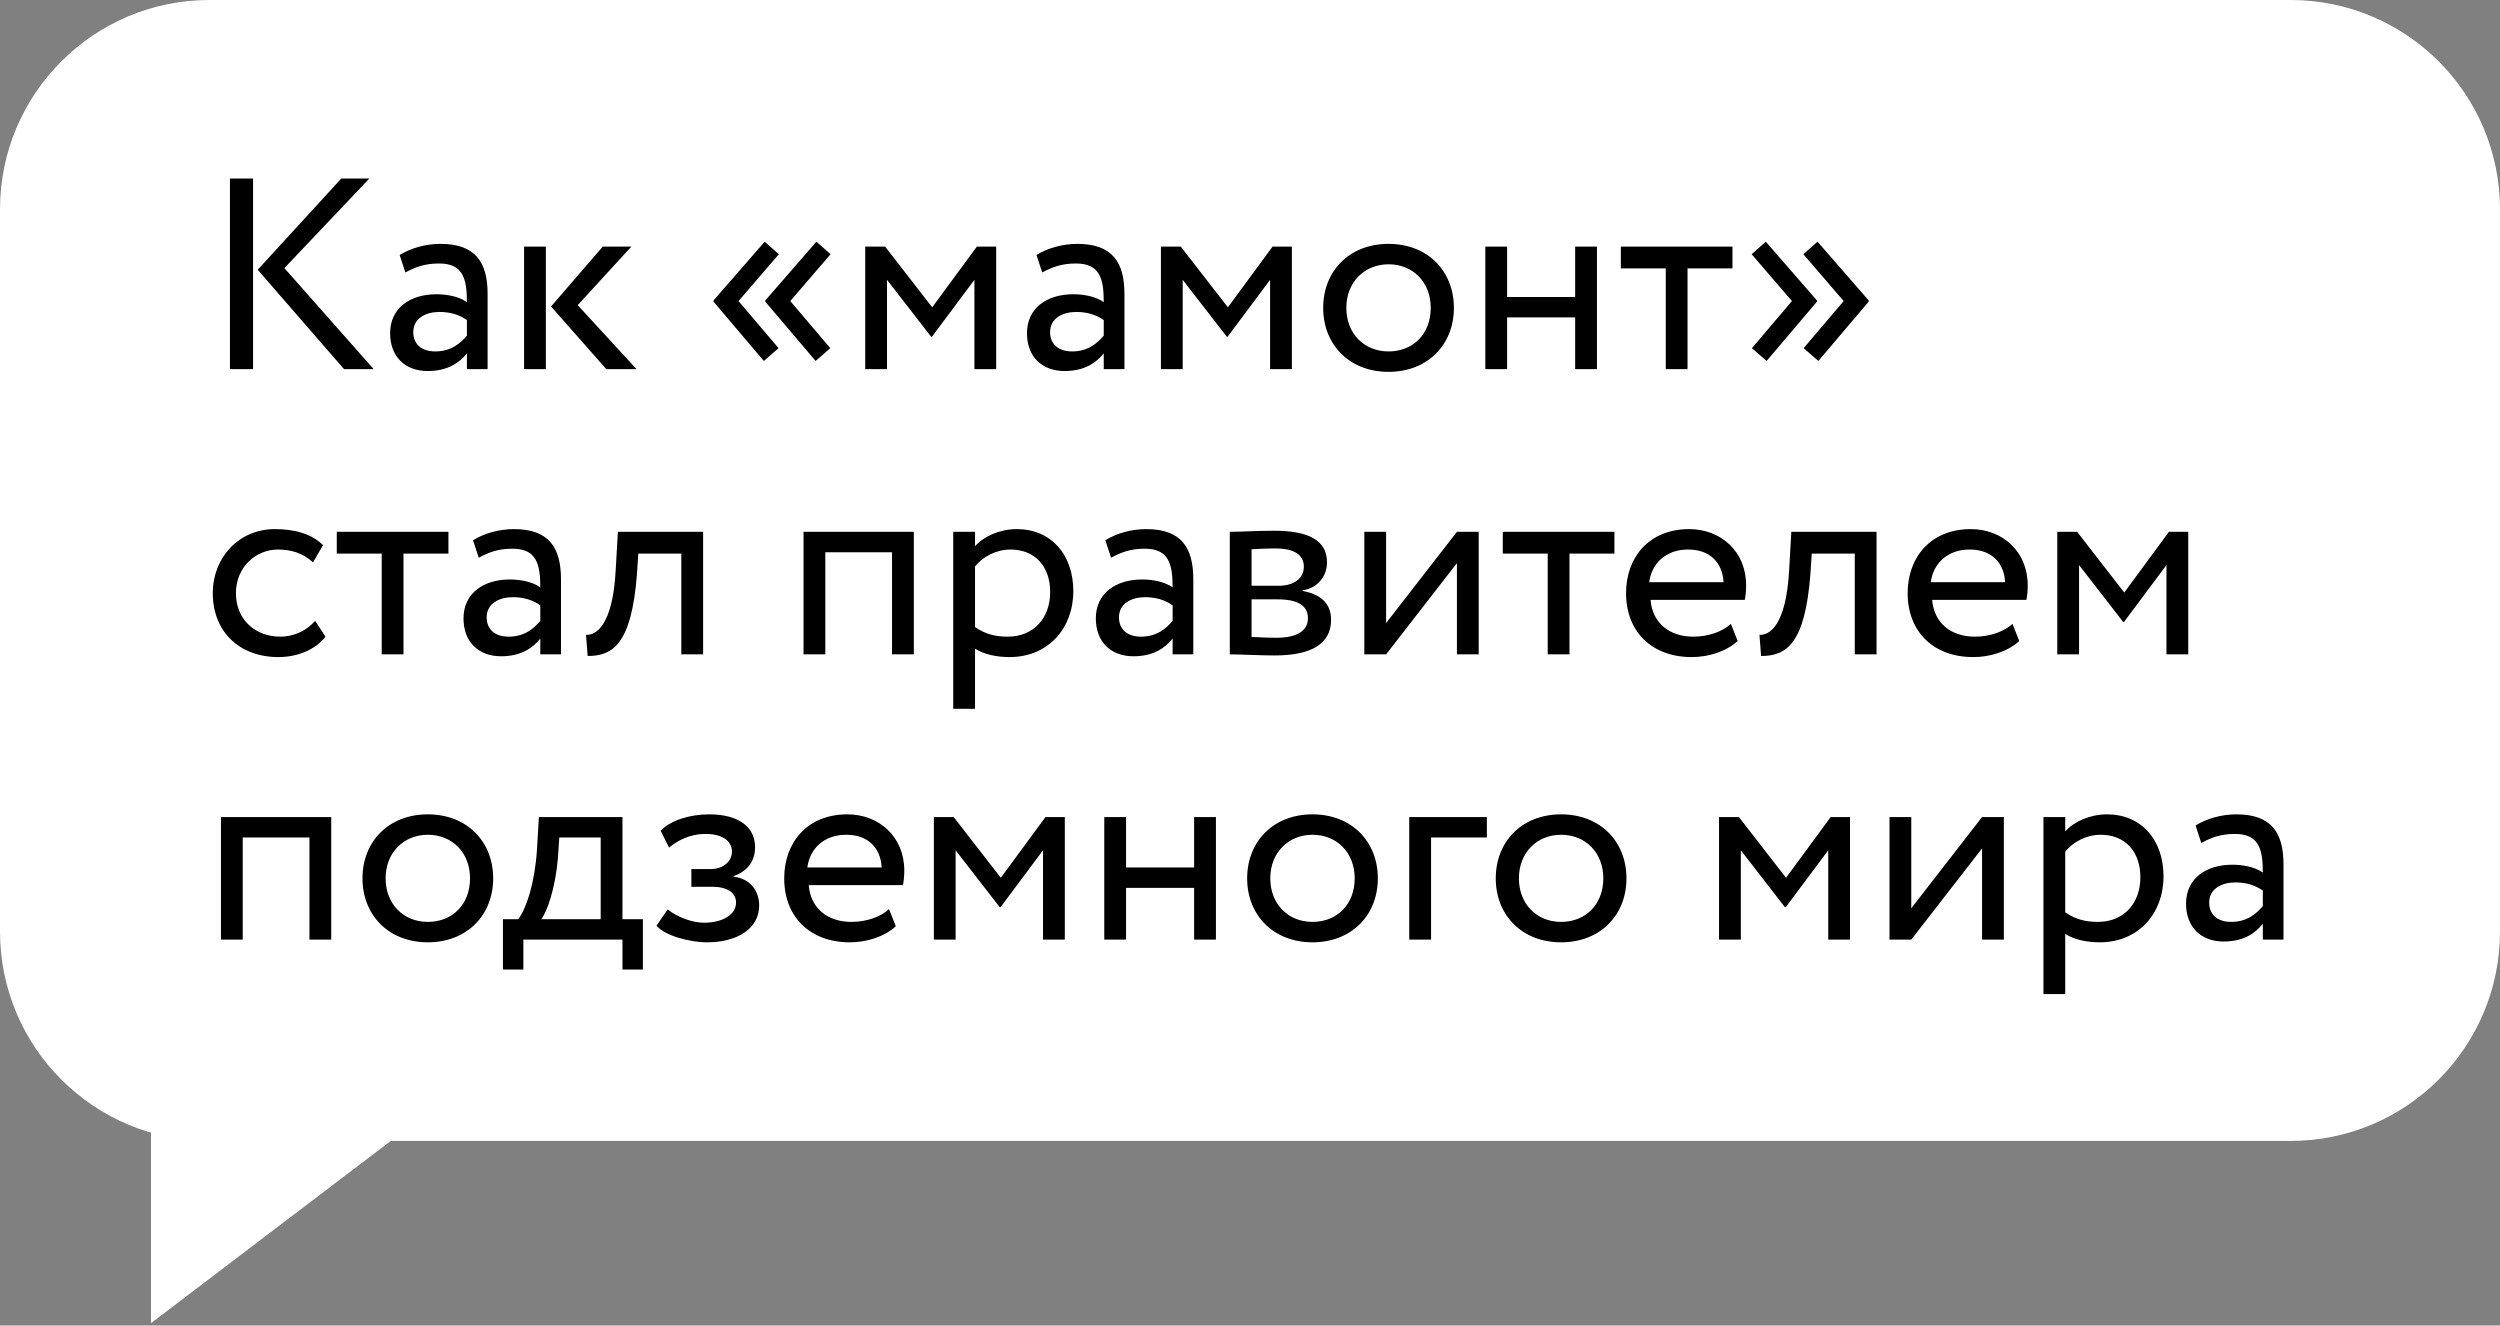
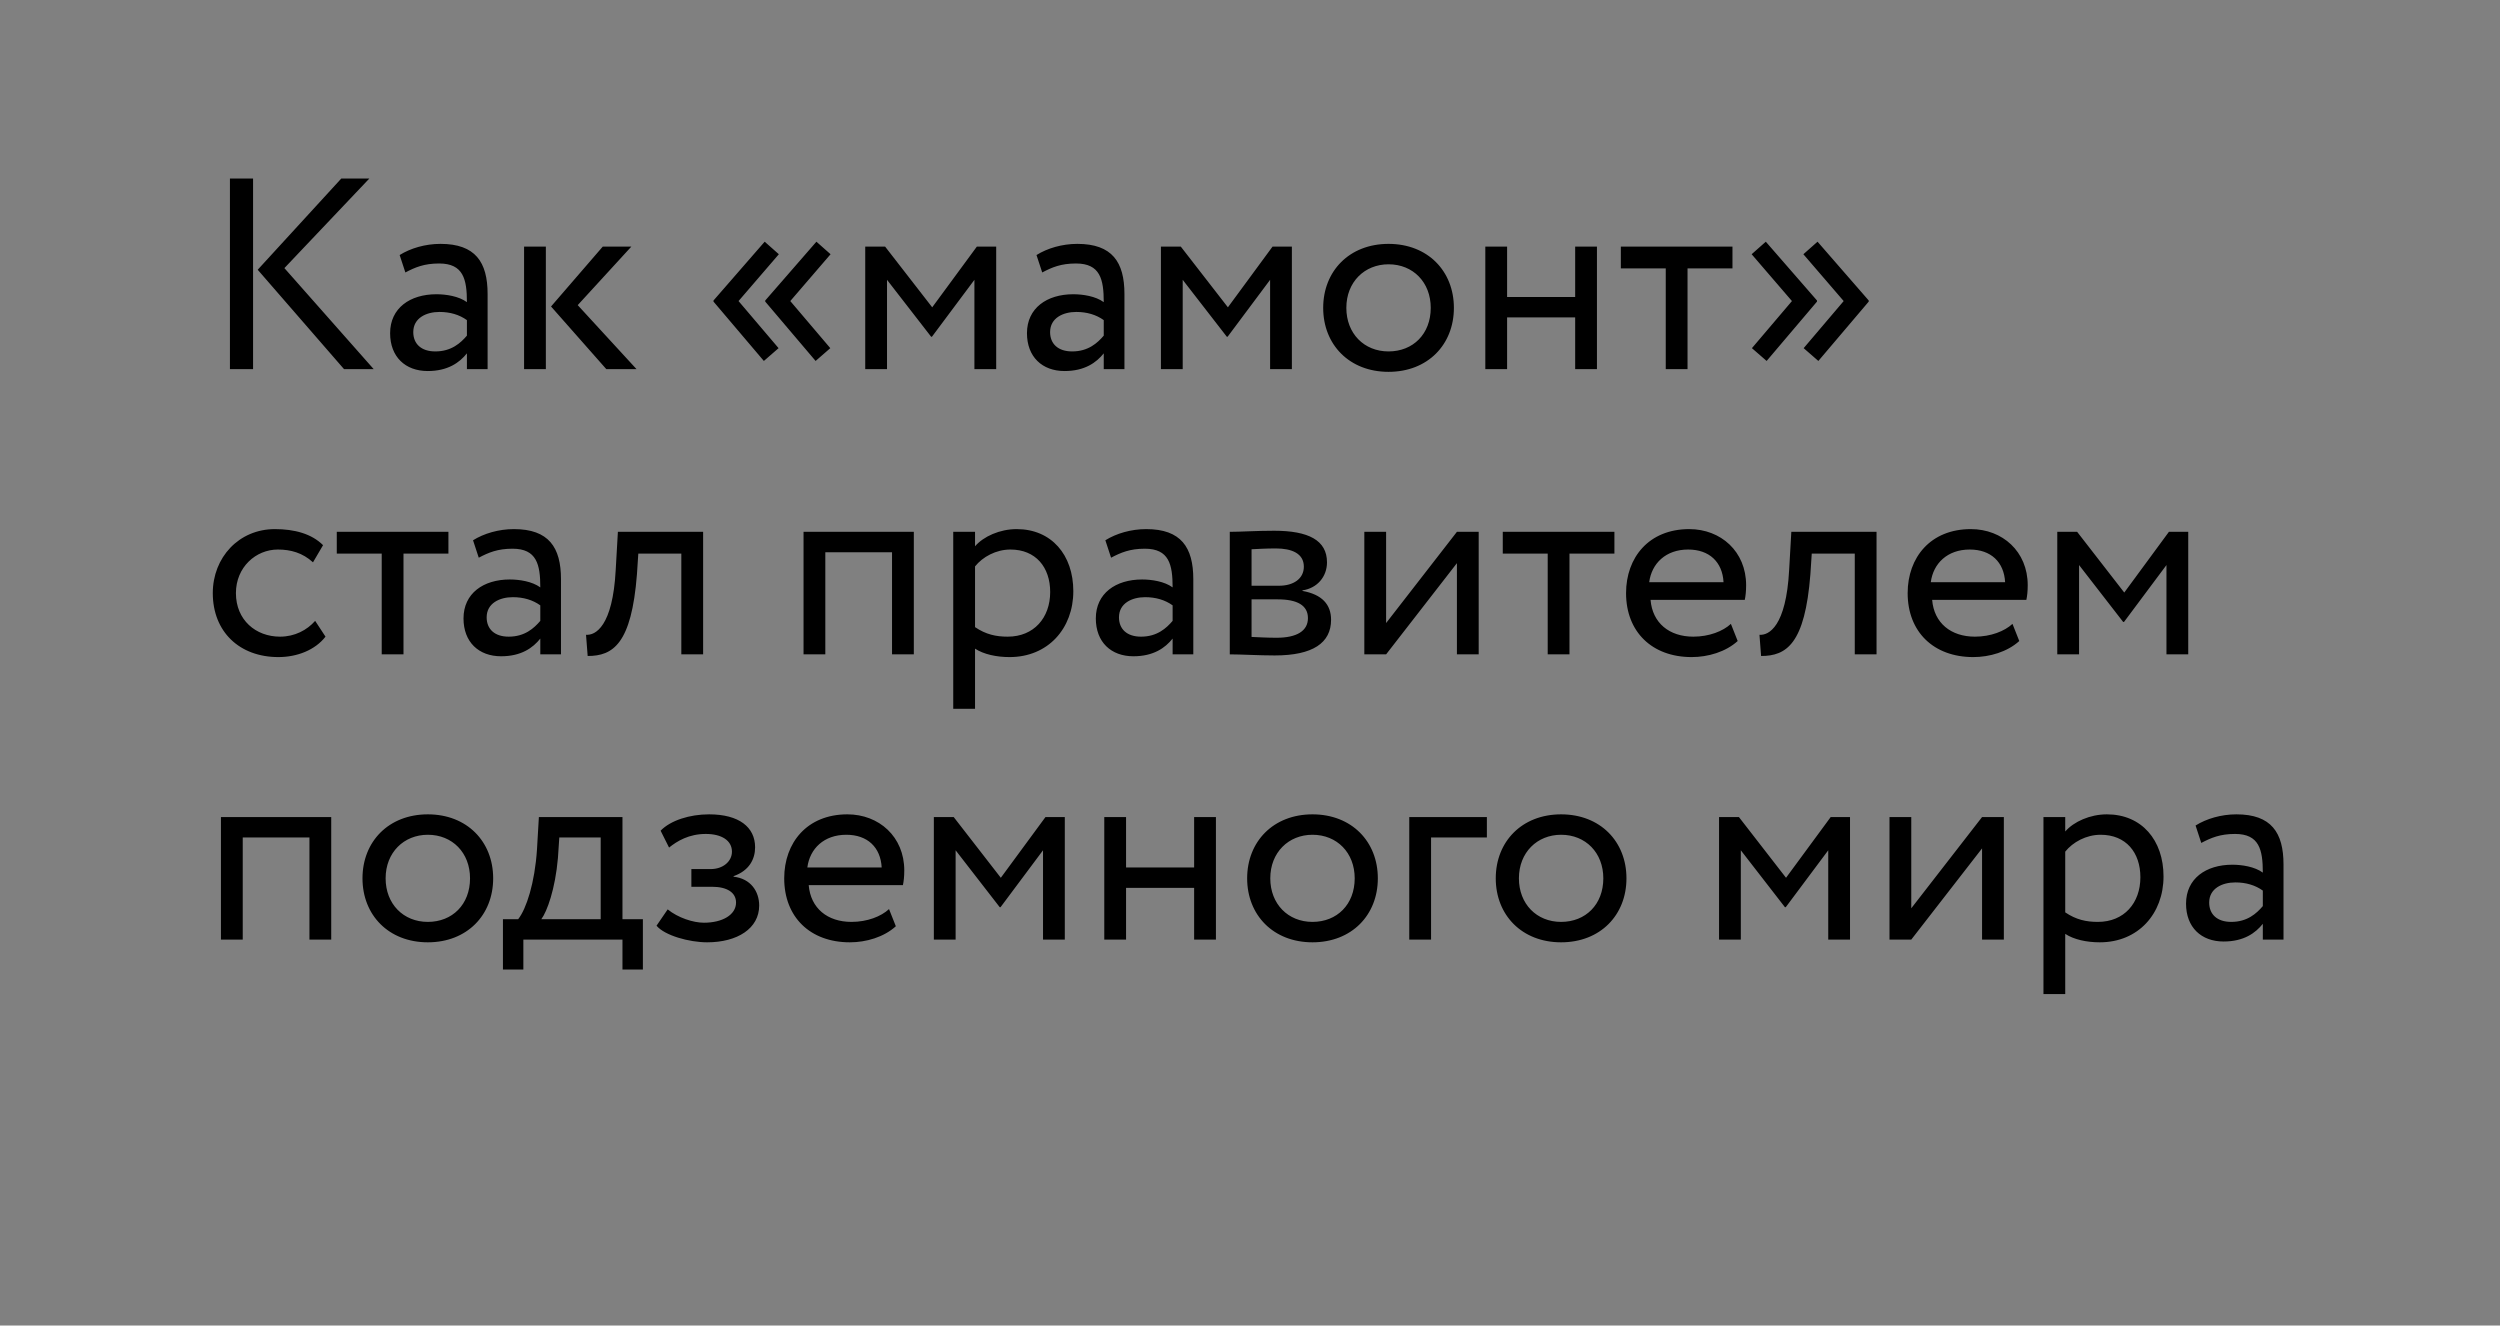
<svg xmlns="http://www.w3.org/2000/svg" width="149" height="79" viewBox="0 0 149 79" fill="none">
  <rect x="0" y="0" width="149" height="79" fill="#808080" stroke="none" />
-   <path d="M0 12.483C0 5.589 5.589 0 12.483 0L136.517 0C143.411 0 149 5.589 149 12.483V55.517C149 62.411 143.411 68 136.517 68H12.483C5.589 68 0 62.411 0 55.517V12.483Z" fill="white" />
-   <path d="M9 78.859L9 67L24.604 67L9 78.859Z" fill="white" />
  <path d="M22.013 10.64L16.95 15.979L22.272 22H20.504L15.359 16.077L20.341 10.64H22.013ZM13.704 22V10.64H15.083V22H13.704ZM24.16 16.239L23.819 15.2C24.468 14.795 25.345 14.535 26.253 14.535C28.331 14.535 29.061 15.622 29.061 17.521V22H27.828V21.059C27.39 21.61 26.692 22.114 25.491 22.114C24.16 22.114 23.251 21.27 23.251 19.858C23.251 18.365 24.436 17.537 26.01 17.537C26.578 17.537 27.341 17.651 27.828 18.008C27.828 16.645 27.617 15.704 26.172 15.704C25.28 15.704 24.744 15.931 24.16 16.239ZM25.945 20.945C26.903 20.945 27.454 20.442 27.828 20.004V19.079C27.373 18.754 26.822 18.592 26.189 18.592C25.41 18.592 24.631 18.949 24.631 19.793C24.631 20.491 25.101 20.945 25.945 20.945ZM37.629 14.697L34.432 18.186L37.937 22H36.136L32.842 18.267L35.925 14.697H37.629ZM31.235 22V14.697H32.533V22H31.235ZM48.61 21.513L45.608 17.975V17.91L48.658 14.405L49.502 15.152L47.101 17.943L49.486 20.75L48.61 21.513ZM45.526 21.513L42.524 17.975V17.91L45.575 14.405L46.419 15.152L44.017 17.943L46.403 20.75L45.526 21.513ZM51.568 22V14.697H52.752L55.56 18.316L58.221 14.697H59.373V22H58.075V16.677L55.544 20.069H55.495L52.866 16.677V22H51.568ZM62.116 16.239L61.775 15.2C62.424 14.795 63.3 14.535 64.209 14.535C66.286 14.535 67.017 15.622 67.017 17.521V22H65.783V21.059C65.345 21.61 64.647 22.114 63.446 22.114C62.116 22.114 61.207 21.27 61.207 19.858C61.207 18.365 62.392 17.537 63.966 17.537C64.534 17.537 65.296 17.651 65.783 18.008C65.783 16.645 65.572 15.704 64.128 15.704C63.235 15.704 62.7 15.931 62.116 16.239ZM63.901 20.945C64.858 20.945 65.41 20.442 65.783 20.004V19.079C65.329 18.754 64.777 18.592 64.144 18.592C63.365 18.592 62.586 18.949 62.586 19.793C62.586 20.491 63.057 20.945 63.901 20.945ZM69.191 22V14.697H70.375L73.183 18.316L75.844 14.697H76.996V22H75.698V16.677L73.166 20.069H73.118L70.489 16.677V22H69.191ZM78.862 18.349C78.862 16.158 80.42 14.535 82.757 14.535C85.094 14.535 86.652 16.158 86.652 18.349C86.652 20.54 85.094 22.162 82.757 22.162C80.42 22.162 78.862 20.54 78.862 18.349ZM80.242 18.349C80.242 19.874 81.296 20.945 82.757 20.945C84.218 20.945 85.272 19.907 85.272 18.349C85.272 16.823 84.218 15.752 82.757 15.752C81.329 15.752 80.242 16.807 80.242 18.349ZM93.88 22V18.917H89.823V22H88.525V14.697H89.823V17.7H93.88V14.697H95.178V22H93.88ZM96.602 15.996V14.697H103.255V15.996H100.577V22H99.279V15.996H96.602ZM111.376 17.975L108.374 21.513L107.498 20.75L109.883 17.943L107.481 15.152L108.325 14.405L111.376 17.91V17.975ZM108.293 17.975L105.291 21.513L104.414 20.75L106.8 17.943L104.398 15.152L105.242 14.405L108.293 17.91V17.975ZM18.783 37.004L19.4 37.945C18.783 38.74 17.712 39.162 16.593 39.162C14.272 39.162 12.682 37.653 12.682 35.349C12.682 33.223 14.239 31.535 16.382 31.535C17.55 31.535 18.572 31.811 19.254 32.492L18.654 33.515C18.037 32.947 17.323 32.752 16.56 32.752C15.246 32.752 14.061 33.807 14.061 35.349C14.061 36.955 15.246 37.945 16.69 37.945C17.566 37.945 18.297 37.556 18.783 37.004ZM20.072 32.996V31.697H26.726V32.996H24.048V39H22.75V32.996H20.072ZM28.534 33.239L28.193 32.2C28.842 31.795 29.719 31.535 30.628 31.535C32.705 31.535 33.435 32.622 33.435 34.521V39H32.202V38.059C31.764 38.611 31.066 39.114 29.865 39.114C28.534 39.114 27.625 38.27 27.625 36.858C27.625 35.365 28.81 34.537 30.384 34.537C30.952 34.537 31.715 34.651 32.202 35.008C32.202 33.645 31.991 32.703 30.546 32.703C29.654 32.703 29.118 32.931 28.534 33.239ZM30.319 37.945C31.277 37.945 31.828 37.442 32.202 37.004V36.079C31.747 35.754 31.195 35.592 30.563 35.592C29.784 35.592 29.005 35.949 29.005 36.793C29.005 37.491 29.475 37.945 30.319 37.945ZM40.607 39V32.996H38.043L37.962 34.229C37.638 38.383 36.534 39.097 35.025 39.097L34.927 37.832C35.479 37.88 36.518 37.345 36.696 33.969L36.826 31.697H41.906V39H40.607ZM53.165 39V32.914H49.189V39H47.891V31.697H54.464V39H53.165ZM56.813 42.246V31.697H58.112V32.557C58.615 31.973 59.588 31.535 60.594 31.535C62.672 31.535 63.97 33.077 63.97 35.235C63.97 37.458 62.461 39.162 60.173 39.162C59.394 39.162 58.631 39 58.112 38.659V42.246H56.813ZM60.221 32.752C59.361 32.752 58.566 33.19 58.112 33.758V37.377C58.761 37.815 59.361 37.945 60.059 37.945C61.617 37.945 62.591 36.825 62.591 35.284C62.591 33.807 61.73 32.752 60.221 32.752ZM66.22 33.239L65.879 32.2C66.529 31.795 67.405 31.535 68.314 31.535C70.391 31.535 71.121 32.622 71.121 34.521V39H69.888V38.059C69.45 38.611 68.752 39.114 67.551 39.114C66.22 39.114 65.311 38.27 65.311 36.858C65.311 35.365 66.496 34.537 68.07 34.537C68.638 34.537 69.401 34.651 69.888 35.008C69.888 33.645 69.677 32.703 68.233 32.703C67.34 32.703 66.805 32.931 66.22 33.239ZM68.005 37.945C68.963 37.945 69.515 37.442 69.888 37.004V36.079C69.433 35.754 68.882 35.592 68.249 35.592C67.47 35.592 66.691 35.949 66.691 36.793C66.691 37.491 67.162 37.945 68.005 37.945ZM73.295 39V31.697C73.928 31.697 74.885 31.632 75.94 31.632C77.985 31.632 79.089 32.2 79.089 33.515C79.089 34.375 78.504 35.057 77.628 35.186V35.219C78.796 35.43 79.332 36.03 79.332 36.939C79.332 38.318 78.245 39.065 75.973 39.065C75.064 39.065 73.96 39 73.295 39ZM76.151 35.722H74.593V37.961C74.983 37.978 75.502 38.01 76.086 38.01C77.287 38.01 77.953 37.604 77.953 36.842C77.953 36.079 77.32 35.722 76.151 35.722ZM76.038 32.687C75.454 32.687 74.918 32.72 74.593 32.736V34.91H76.232C77.093 34.91 77.709 34.489 77.709 33.775C77.709 32.979 76.979 32.687 76.038 32.687ZM82.612 39H81.314V31.697H82.612V37.134L86.832 31.697H88.13V39H86.832V33.564L82.612 39ZM89.565 32.996V31.697H96.219V32.996H93.541V39H92.243V32.996H89.565ZM103.161 37.182L103.566 38.205C102.852 38.854 101.798 39.162 100.824 39.162C98.454 39.162 96.913 37.653 96.913 35.349C96.913 33.223 98.276 31.535 100.678 31.535C102.56 31.535 104.069 32.866 104.069 34.878C104.069 35.235 104.037 35.527 103.988 35.754H98.373C98.487 37.134 99.493 37.945 100.921 37.945C101.862 37.945 102.69 37.621 103.161 37.182ZM100.613 32.752C99.282 32.752 98.438 33.58 98.292 34.7H102.723C102.658 33.499 101.879 32.752 100.613 32.752ZM110.544 39V32.996H107.98L107.899 34.229C107.574 38.383 106.47 39.097 104.961 39.097L104.864 37.832C105.416 37.88 106.454 37.345 106.633 33.969L106.763 31.697H111.842V39H110.544ZM119.944 37.182L120.349 38.205C119.635 38.854 118.58 39.162 117.607 39.162C115.237 39.162 113.696 37.653 113.696 35.349C113.696 33.223 115.059 31.535 117.461 31.535C119.343 31.535 120.852 32.866 120.852 34.878C120.852 35.235 120.82 35.527 120.771 35.754H115.156C115.27 37.134 116.276 37.945 117.704 37.945C118.645 37.945 119.473 37.621 119.944 37.182ZM117.396 32.752C116.065 32.752 115.221 33.58 115.075 34.7H119.505C119.44 33.499 118.662 32.752 117.396 32.752ZM122.614 39V31.697H123.798L126.606 35.316L129.267 31.697H130.419V39H129.121V33.677L126.59 37.069H126.541L123.912 33.677V39H122.614ZM18.443 56V49.914H14.467V56H13.168V48.697H19.741V56H18.443ZM21.604 52.349C21.604 50.158 23.162 48.535 25.499 48.535C27.835 48.535 29.393 50.158 29.393 52.349C29.393 54.539 27.835 56.162 25.499 56.162C23.162 56.162 21.604 54.539 21.604 52.349ZM22.983 52.349C22.983 53.874 24.038 54.945 25.499 54.945C26.959 54.945 28.014 53.907 28.014 52.349C28.014 50.823 26.959 49.752 25.499 49.752C24.071 49.752 22.983 50.807 22.983 52.349ZM29.975 57.785V54.783H30.884C31.371 54.166 31.874 52.624 32.004 50.629L32.117 48.697H37.099V54.783H38.316V57.785H37.099V56H31.192V57.785H29.975ZM33.253 51.132C33.091 52.998 32.604 54.328 32.263 54.783H35.801V49.914H33.334L33.253 51.132ZM42.147 56.162C41.076 56.162 39.616 55.757 39.129 55.172L39.794 54.199C40.411 54.702 41.32 54.994 41.953 54.994C43.056 54.994 43.868 54.523 43.868 53.793C43.868 53.193 43.332 52.852 42.44 52.852H41.206V51.797H42.358C43.089 51.797 43.624 51.343 43.624 50.758C43.624 50.093 43.008 49.703 42.066 49.703C41.06 49.703 40.362 50.125 39.876 50.515L39.372 49.509C39.973 48.892 41.109 48.535 42.261 48.535C44.046 48.535 45.004 49.298 45.004 50.499C45.004 51.213 44.647 51.894 43.721 52.219V52.251C44.744 52.365 45.247 53.128 45.247 53.971C45.247 55.335 43.949 56.162 42.147 56.162ZM52.986 54.182L53.392 55.205C52.678 55.854 51.623 56.162 50.65 56.162C48.28 56.162 46.739 54.653 46.739 52.349C46.739 50.223 48.102 48.535 50.504 48.535C52.386 48.535 53.895 49.866 53.895 51.878C53.895 52.235 53.863 52.527 53.814 52.754H48.199C48.313 54.134 49.319 54.945 50.747 54.945C51.688 54.945 52.516 54.621 52.986 54.182ZM50.439 49.752C49.108 49.752 48.264 50.58 48.118 51.7H52.548C52.483 50.499 51.704 49.752 50.439 49.752ZM55.657 56V48.697H56.841L59.649 52.316L62.31 48.697H63.462V56H62.164V50.677L59.632 54.069H59.584L56.955 50.677V56H55.657ZM71.17 56V52.917H67.113V56H65.815V48.697H67.113V51.7H71.17V48.697H72.469V56H71.17ZM74.33 52.349C74.33 50.158 75.888 48.535 78.224 48.535C80.561 48.535 82.119 50.158 82.119 52.349C82.119 54.539 80.561 56.162 78.224 56.162C75.888 56.162 74.33 54.539 74.33 52.349ZM75.709 52.349C75.709 53.874 76.764 54.945 78.224 54.945C79.685 54.945 80.74 53.907 80.74 52.349C80.74 50.823 79.685 49.752 78.224 49.752C76.796 49.752 75.709 50.807 75.709 52.349ZM83.992 56V48.697H88.618V49.914H85.291V56H83.992ZM89.147 52.349C89.147 50.158 90.705 48.535 93.042 48.535C95.379 48.535 96.937 50.158 96.937 52.349C96.937 54.539 95.379 56.162 93.042 56.162C90.705 56.162 89.147 54.539 89.147 52.349ZM90.527 52.349C90.527 53.874 91.582 54.945 93.042 54.945C94.503 54.945 95.558 53.907 95.558 52.349C95.558 50.823 94.503 49.752 93.042 49.752C91.614 49.752 90.527 50.807 90.527 52.349ZM102.455 56V48.697H103.64L106.447 52.316L109.109 48.697H110.261V56H108.963V50.677L106.431 54.069H106.382L103.753 50.677V56H102.455ZM113.912 56H112.614V48.697H113.912V54.134L118.131 48.697H119.429V56H118.131V50.564L113.912 56ZM121.79 59.246V48.697H123.088V49.557C123.591 48.973 124.565 48.535 125.571 48.535C127.648 48.535 128.946 50.077 128.946 52.235C128.946 54.458 127.437 56.162 125.149 56.162C124.37 56.162 123.607 56 123.088 55.659V59.246H121.79ZM125.197 49.752C124.337 49.752 123.542 50.19 123.088 50.758V54.377C123.737 54.815 124.337 54.945 125.035 54.945C126.593 54.945 127.567 53.825 127.567 52.284C127.567 50.807 126.707 49.752 125.197 49.752ZM131.196 50.239L130.856 49.2C131.505 48.795 132.381 48.535 133.29 48.535C135.367 48.535 136.097 49.622 136.097 51.521V56H134.864V55.059C134.426 55.611 133.728 56.114 132.527 56.114C131.196 56.114 130.288 55.27 130.288 53.858C130.288 52.365 131.472 51.537 133.046 51.537C133.614 51.537 134.377 51.651 134.864 52.008C134.864 50.645 134.653 49.703 133.209 49.703C132.316 49.703 131.781 49.931 131.196 50.239ZM132.982 54.945C133.939 54.945 134.491 54.442 134.864 54.004V53.079C134.41 52.754 133.858 52.592 133.225 52.592C132.446 52.592 131.667 52.949 131.667 53.793C131.667 54.491 132.138 54.945 132.982 54.945Z" fill="black" />
</svg>